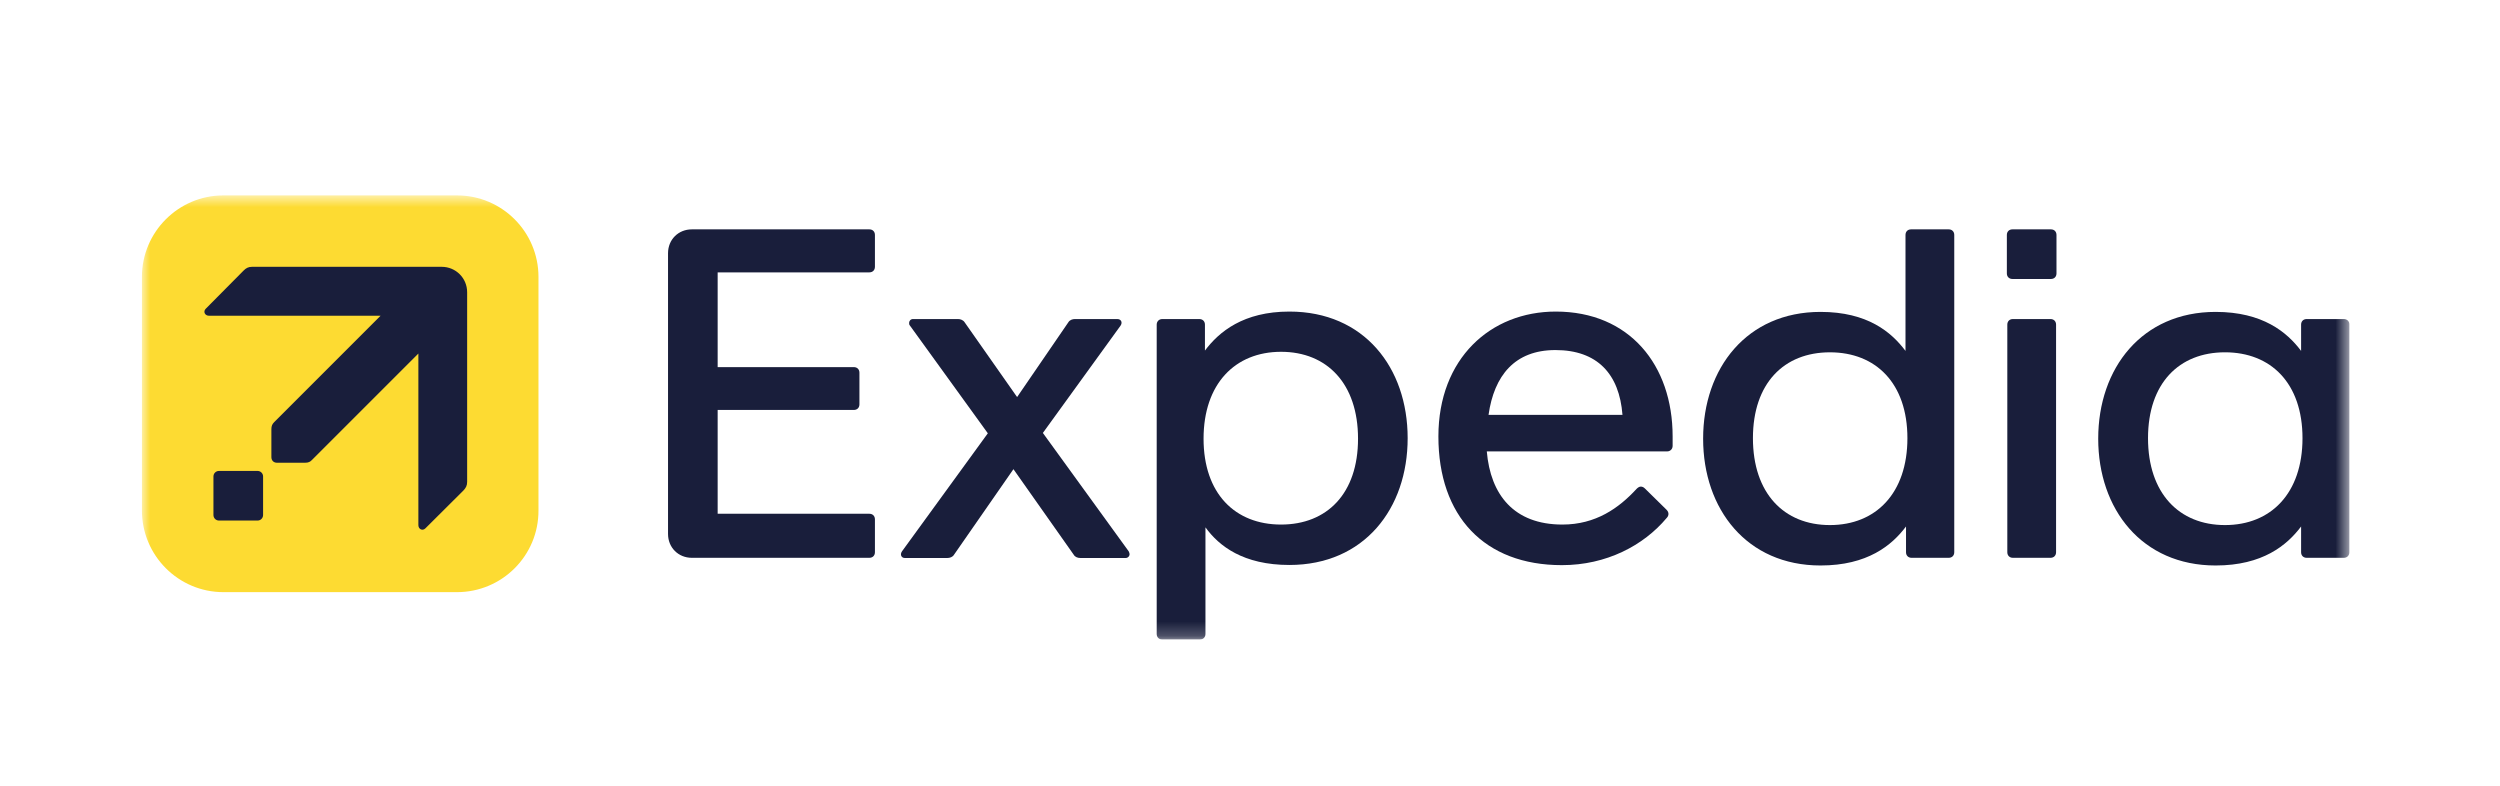
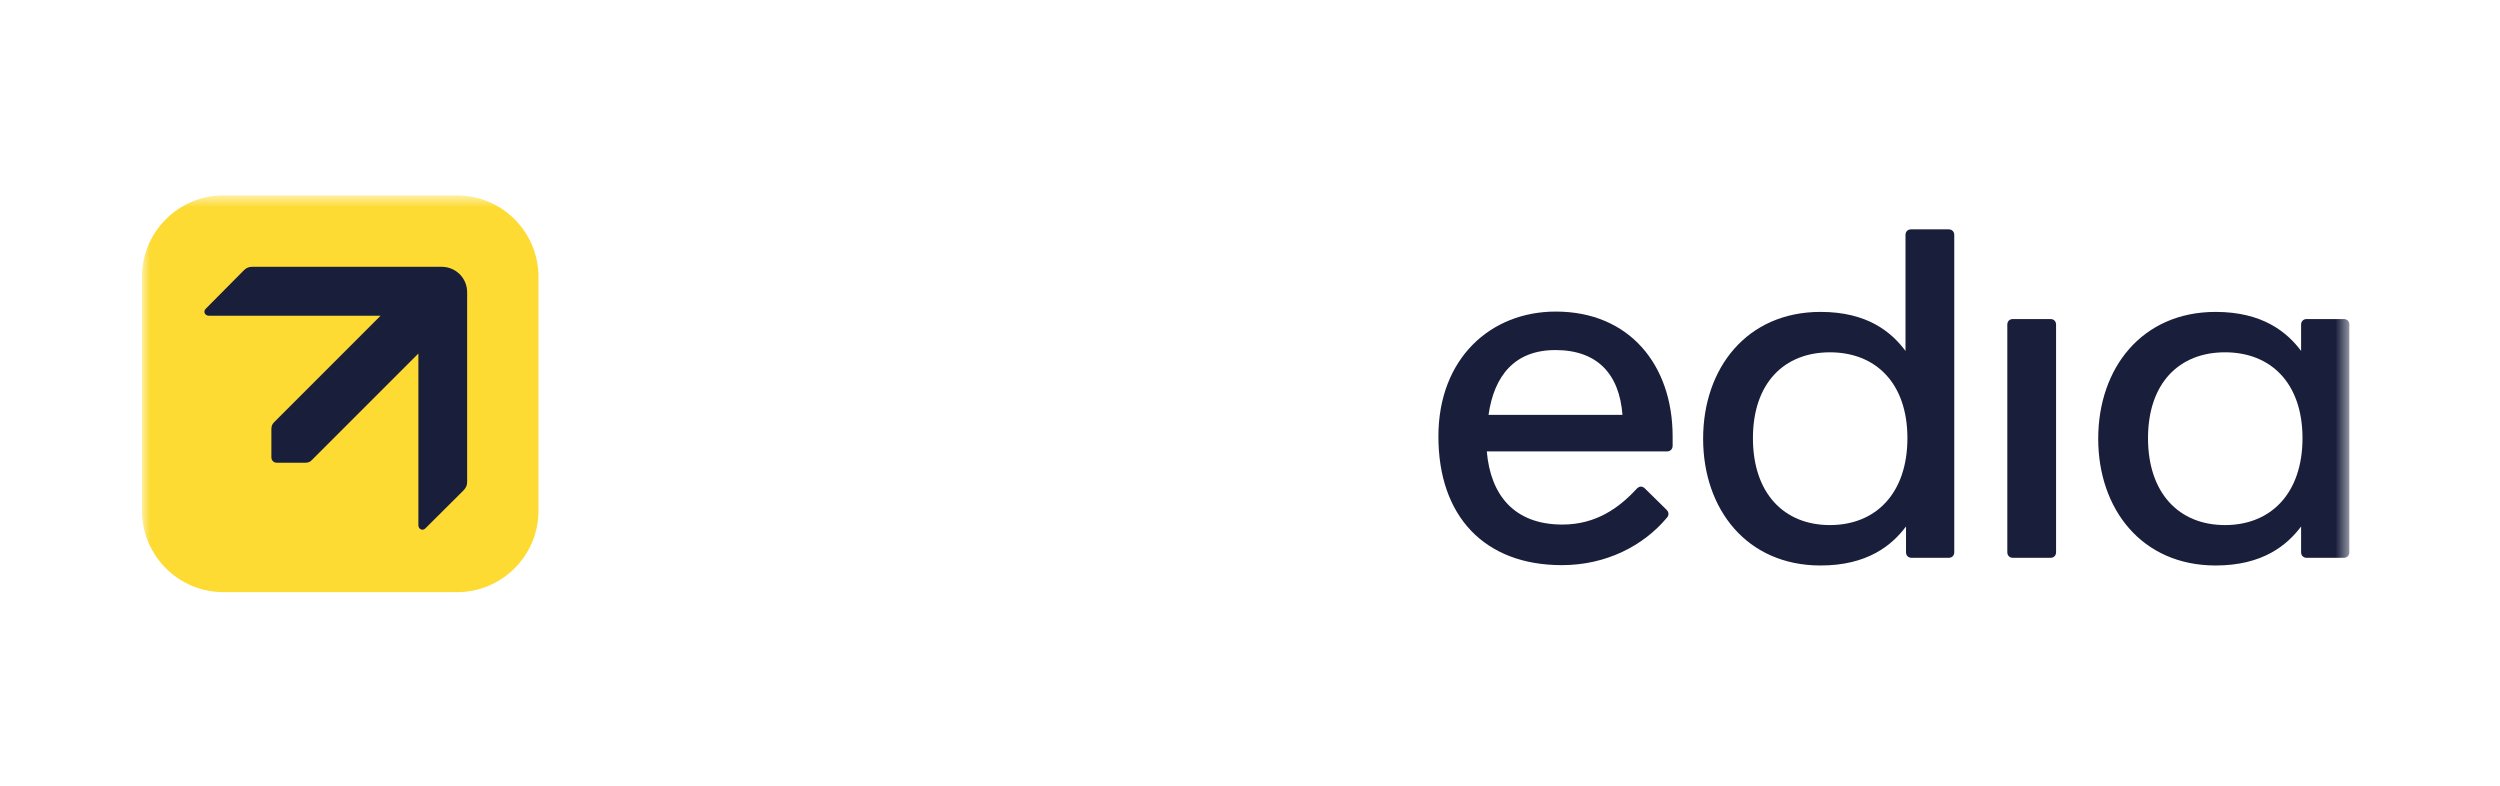
<svg xmlns="http://www.w3.org/2000/svg" width="175" height="55" viewBox="0 0 175 55" fill="none">
  <g clip-path="url(#clip0_7967_17269)">
    <mask id="mask0_7967_17269" style="mask-type:luminance" maskUnits="userSpaceOnUse" x="9" y="13" width="156" height="32">
      <path d="M164.446 13.678H9.934V44.778H164.446V13.678Z" fill="white" />
    </mask>
    <g mask="url(#mask0_7967_17269)">
      <path d="M31.988 41.45H15.639C12.494 41.45 9.934 38.889 9.934 35.732V19.383C9.934 16.238 12.494 13.678 15.639 13.678H31.988C35.145 13.678 37.693 16.238 37.693 19.383V35.732C37.705 38.889 35.145 41.45 31.988 41.45Z" fill="#FDDB32" />
-       <path d="M18.416 36.049V33.355C18.416 33.136 18.245 32.965 18.026 32.965H15.332C15.112 32.965 14.941 33.136 14.941 33.355V36.049C14.941 36.269 15.112 36.439 15.332 36.439H18.026C18.245 36.439 18.416 36.269 18.416 36.049Z" fill="#191E3B" />
      <path d="M32.7 33.733V20.457C32.7 19.469 31.907 18.677 30.919 18.677H17.643C17.375 18.677 17.216 18.774 17.046 18.945L14.4 21.615C14.205 21.81 14.339 22.102 14.632 22.102H26.64L19.192 29.551C19.057 29.686 18.997 29.82 18.997 30.039V32.002C18.997 32.233 19.155 32.392 19.387 32.392H21.349C21.581 32.392 21.715 32.331 21.837 32.197L29.286 24.748V36.756C29.286 37.049 29.578 37.183 29.774 36.988L32.444 34.33C32.602 34.16 32.7 34.001 32.7 33.733Z" fill="#191E3B" />
-       <path d="M73.001 30.306L78.438 22.796C78.597 22.565 78.475 22.333 78.207 22.333H75.244C75.085 22.333 74.878 22.394 74.781 22.565L71.197 27.795L67.527 22.565C67.429 22.406 67.234 22.333 67.064 22.333H63.906C63.748 22.333 63.638 22.467 63.638 22.601C63.638 22.662 63.638 22.735 63.699 22.796L69.148 30.331L63.138 38.596C62.98 38.828 63.102 39.059 63.333 39.059H66.32C66.478 39.059 66.686 38.999 66.783 38.828L70.941 32.842L75.159 38.828C75.256 38.999 75.451 39.059 75.622 39.059H78.804C78.962 39.059 79.072 38.925 79.072 38.791C79.072 38.73 79.035 38.657 79.011 38.596L73.001 30.306Z" fill="#191E3B" />
-       <path d="M60.855 16.055C61.087 16.055 61.245 16.213 61.245 16.445V18.676C61.245 18.907 61.087 19.066 60.855 19.066H50.236V25.698H59.77C60.001 25.698 60.16 25.857 60.16 26.088V28.307C60.16 28.539 60.001 28.697 59.77 28.697H50.236V35.963H60.855C61.087 35.963 61.245 36.121 61.245 36.353V38.657C61.245 38.889 61.087 39.047 60.855 39.047H48.432C47.481 39.047 46.762 38.328 46.762 37.377V17.725C46.762 16.774 47.481 16.055 48.432 16.055H60.855Z" fill="#191E3B" />
-       <path d="M90.258 21.81C87.04 21.81 85.333 23.224 84.346 24.54V22.724C84.346 22.492 84.188 22.334 83.956 22.334H81.359C81.127 22.334 80.969 22.504 80.969 22.724V44.376C80.969 44.607 81.127 44.766 81.359 44.766H83.992C84.224 44.766 84.382 44.607 84.382 44.376V36.914C85.333 38.231 87.04 39.548 90.258 39.548C95.489 39.548 98.536 35.61 98.536 30.673C98.536 25.735 95.489 21.81 90.258 21.81ZM89.673 36.719C86.455 36.719 84.249 34.55 84.249 30.709C84.249 26.869 86.455 24.626 89.673 24.626C92.892 24.626 95.062 26.857 95.062 30.709C95.062 34.55 92.892 36.719 89.673 36.719Z" fill="#191E3B" />
      <path d="M108.904 21.81C104.333 21.81 100.688 25.101 100.688 30.551C100.688 36.134 103.906 39.56 109.331 39.56C112.452 39.56 115.049 38.182 116.658 36.268C116.755 36.171 116.792 36.073 116.792 35.976C116.792 35.878 116.755 35.781 116.658 35.683L115.146 34.196C115.049 34.098 114.951 34.062 114.854 34.062C114.756 34.062 114.658 34.123 114.561 34.22C113.317 35.574 111.696 36.719 109.368 36.719C105.966 36.719 104.333 34.623 104.076 31.599H116.694C116.926 31.599 117.084 31.428 117.084 31.209V30.551C117.084 25.552 114.061 21.81 108.904 21.81ZM104.198 29.039C104.589 26.296 106.027 24.504 108.88 24.504C111.806 24.504 113.354 26.174 113.573 29.039H104.198Z" fill="#191E3B" />
      <path d="M164.065 22.333H161.468C161.236 22.333 161.077 22.491 161.077 22.723V24.564C160.09 23.247 158.383 21.833 155.092 21.833C149.935 21.833 146.875 25.771 146.875 30.708C146.875 35.646 149.935 39.584 155.092 39.584C158.383 39.584 160.09 38.169 161.077 36.853V38.657C161.077 38.889 161.236 39.047 161.468 39.047H164.065C164.296 39.047 164.455 38.889 164.455 38.657V22.723C164.467 22.491 164.296 22.333 164.065 22.333ZM155.75 36.755C152.532 36.755 150.361 34.524 150.361 30.672C150.361 26.831 152.532 24.661 155.75 24.661C158.969 24.661 161.175 26.831 161.175 30.672C161.175 34.524 158.969 36.755 155.75 36.755Z" fill="#191E3B" />
      <path d="M136.408 16.055H133.775C133.543 16.055 133.385 16.213 133.385 16.445V24.564C132.397 23.247 130.727 21.833 127.436 21.833C122.279 21.833 119.219 25.771 119.219 30.709C119.219 35.646 122.279 39.584 127.436 39.584C130.727 39.584 132.434 38.17 133.421 36.853V38.657C133.421 38.889 133.58 39.047 133.811 39.047H136.408C136.64 39.047 136.798 38.889 136.798 38.657V16.445C136.798 16.213 136.64 16.055 136.408 16.055ZM128.094 36.755C124.876 36.755 122.705 34.525 122.705 30.672C122.705 26.832 124.876 24.662 128.094 24.662C131.312 24.662 133.519 26.832 133.519 30.672C133.519 34.525 131.312 36.755 128.094 36.755Z" fill="#191E3B" />
-       <path d="M143.565 16.055C143.796 16.055 143.954 16.213 143.954 16.445V19.139C143.954 19.371 143.796 19.529 143.565 19.529H140.87C140.639 19.529 140.48 19.371 140.48 19.139V16.445C140.48 16.213 140.639 16.055 140.87 16.055H143.565Z" fill="#191E3B" />
      <path d="M143.536 22.333C143.767 22.333 143.925 22.491 143.925 22.723V38.657C143.925 38.889 143.767 39.047 143.536 39.047H140.902C140.671 39.047 140.512 38.889 140.512 38.657V22.723C140.512 22.491 140.671 22.333 140.902 22.333H143.536Z" fill="#191E3B" />
    </g>
  </g>
  <defs>
    <clipPath id="clip0_7967_17269">
      <rect width="155.5" height="34.556" fill="white" transform="translate(9.75 10.223)" />
    </clipPath>
  </defs>
</svg>